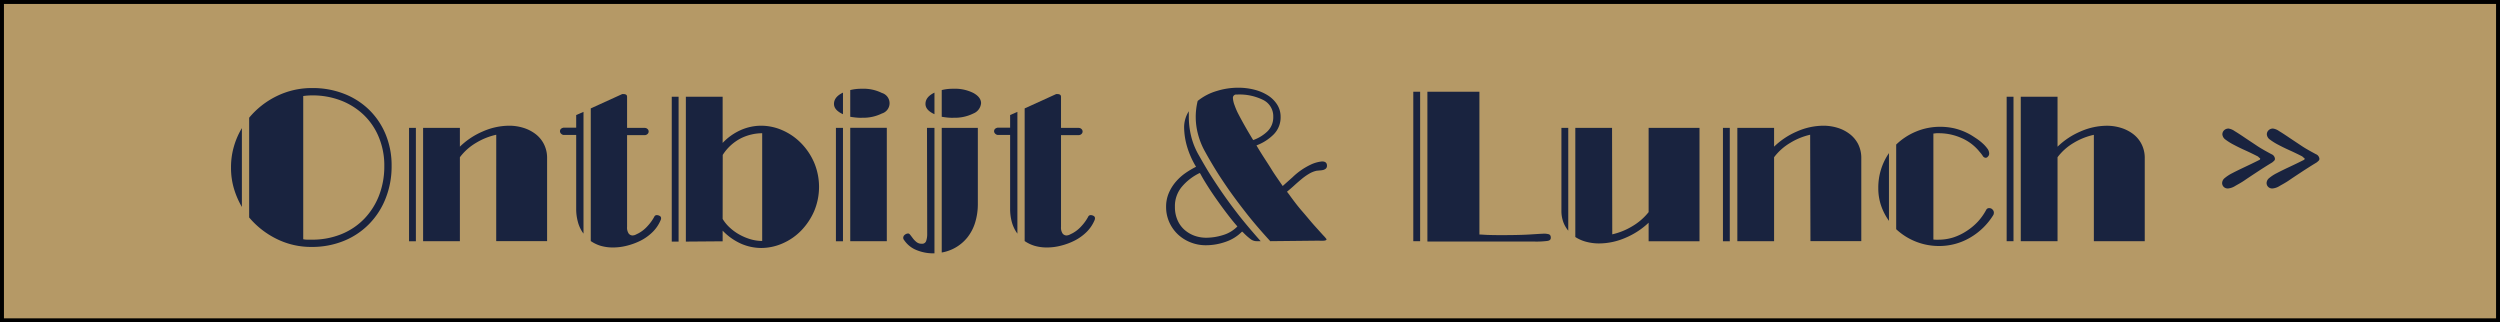
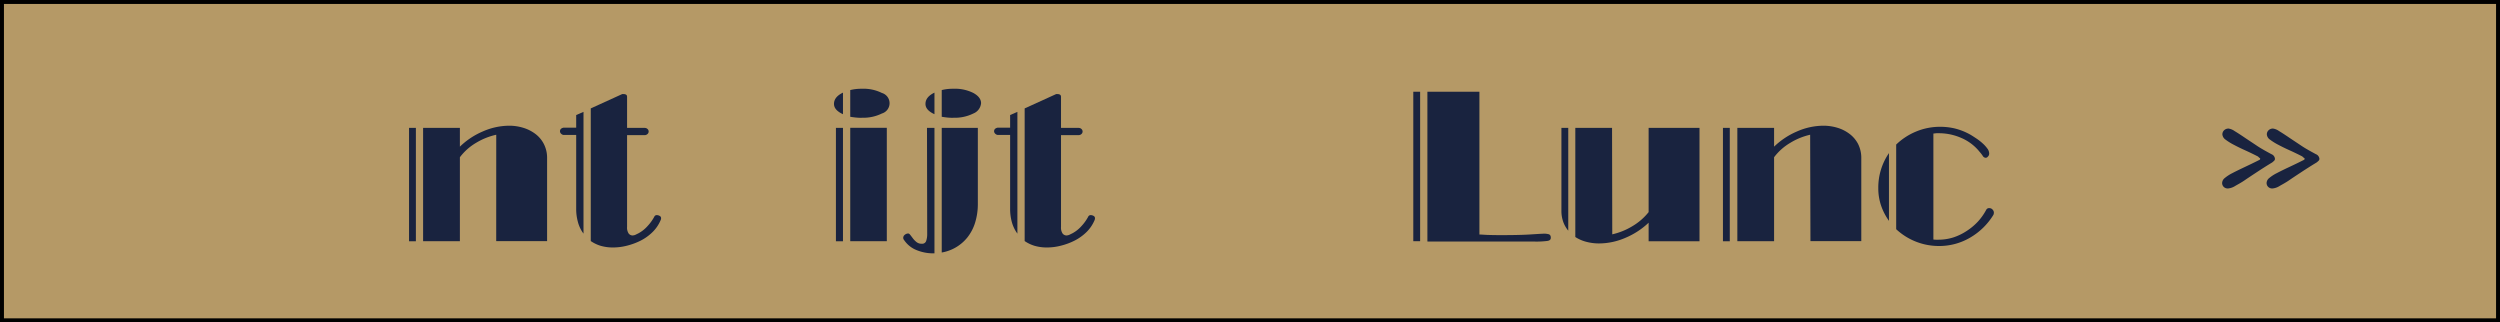
<svg xmlns="http://www.w3.org/2000/svg" id="Laag_1" data-name="Laag 1" viewBox="0 0 595.42 76.76">
  <defs>
    <style>.cls-1{fill:#b59966;stroke:#000;stroke-miterlimit:10;stroke-width:0.94px;}.cls-2{fill:#19233f;}</style>
  </defs>
  <rect class="cls-1" x="0.47" y="0.47" width="594.48" height="75.82" />
-   <path class="cls-2" d="M1119.67,371.89a17.7,17.7,0,0,1,.66-4.94,18.44,18.44,0,0,1,1.93-4.48v18.78a19.83,19.83,0,0,1-1.91-4.43A17.32,17.32,0,0,1,1119.67,371.89Zm19.19,18.88a18.4,18.4,0,0,1-8.33-1.91,20.12,20.12,0,0,1-6.54-5.11V360a19.75,19.75,0,0,1,6.59-5.16,18.94,18.94,0,0,1,8.48-1.91,20.48,20.48,0,0,1,7.41,1.32,17.73,17.73,0,0,1,6,3.77,17.47,17.47,0,0,1,4,5.88,19.33,19.33,0,0,1,1.45,7.61,20.51,20.51,0,0,1-1.38,7.58,18.09,18.09,0,0,1-3.87,6.11,17.69,17.69,0,0,1-6,4.08A20,20,0,0,1,1138.86,390.77Zm.2-36.09a15.69,15.69,0,0,0-2.19.15v34.11a4.92,4.92,0,0,0,1,.1h1a18.38,18.38,0,0,0,7.18-1.35,15.84,15.84,0,0,0,5.44-3.71,16.71,16.71,0,0,0,3.47-5.55,19.18,19.18,0,0,0,1.22-6.9,17.54,17.54,0,0,0-1.33-6.95,15.41,15.41,0,0,0-3.64-5.32,16.35,16.35,0,0,0-5.44-3.39A18.78,18.78,0,0,0,1139.06,354.68Z" transform="translate(-1064.65 -331.96)" />
  <path class="cls-2" d="M1162.07,362.42h1.63v27h-1.63Zm20.77,1.63A15.92,15.92,0,0,0,1178,366a13.21,13.21,0,0,0-3.82,3.41v20h-8.76v-27h8.76v4.48a17.89,17.89,0,0,1,5.45-3.62,15.75,15.75,0,0,1,6.31-1.37,11.37,11.37,0,0,1,3.28.48,9.25,9.25,0,0,1,2.88,1.43,7,7,0,0,1,2.06,2.41,7.23,7.23,0,0,1,.79,3.47v19.7h-12.12Z" transform="translate(-1064.65 -331.96)" />
  <path class="cls-2" d="M1201.88,359.36l1.74-.76v29a8.1,8.1,0,0,1-1.35-2.85,11.58,11.58,0,0,1-.39-2.85V364.1h-3.05a1.09,1.09,0,0,1-.61-.36.79.79,0,0,1-.2-.51c0-.44.27-.73.81-.86h3.05Zm18.59,24.24a.64.64,0,0,1,.61-.41,1.49,1.49,0,0,1,.66.18.6.6,0,0,1,.36.58,1.3,1.3,0,0,1-.16.56,8.61,8.61,0,0,1-1.88,2.73,11.45,11.45,0,0,1-2.77,2,15.8,15.8,0,0,1-3.26,1.22,13.37,13.37,0,0,1-3.29.44,10.4,10.4,0,0,1-3.08-.41,8.54,8.54,0,0,1-2.31-1.12V357.78l7.48-3.41h.1l.13,0a.48.48,0,0,1,.18,0,1.07,1.07,0,0,1,.51.13c.17.08.25.28.25.58v7.34h4.23a1,1,0,0,1,.68.3.8.8,0,0,1,0,1.12,1.06,1.06,0,0,1-.68.31H1214V386a2.54,2.54,0,0,0,.38,1.58,1.21,1.21,0,0,0,.95.46,2.81,2.81,0,0,0,.55-.11l.82-.4a7.83,7.83,0,0,0,2.16-1.71A10.7,10.7,0,0,0,1220.47,383.6Z" transform="translate(-1064.65 -331.96)" />
-   <path class="cls-2" d="M1224.64,355h1.63V389.5h-1.63ZM1228,389.5V355h8.76v11a13.45,13.45,0,0,1,4.4-3.1,12.07,12.07,0,0,1,4.71-1,12.63,12.63,0,0,1,5.14,1.09,14.07,14.07,0,0,1,4.43,3.06,15.13,15.13,0,0,1,3.11,4.63,14.91,14.91,0,0,1,0,11.58,15.58,15.58,0,0,1-3.08,4.61,13.84,13.84,0,0,1-4.41,3.05,12.64,12.64,0,0,1-5.14,1.1,12.06,12.06,0,0,1-4.73-1,13.91,13.91,0,0,1-4.43-3.13v2.54Zm8.76-5.4a9.26,9.26,0,0,0,1.78,2.14,11.67,11.67,0,0,0,2.34,1.66,13.12,13.12,0,0,0,2.62,1.07,10,10,0,0,0,2.68.38V363.69a11.63,11.63,0,0,0-5,1.17,11.23,11.23,0,0,0-4.4,4Z" transform="translate(-1064.65 -331.96)" />
  <path class="cls-2" d="M1263.28,356.71c0-1.12.71-2,2.14-2.69v5.14C1264,358.51,1263.28,357.7,1263.28,356.71Zm.46,5.71h1.68v27h-1.68Zm6.16-2.4a13.42,13.42,0,0,1-1.45-.07c-.46-.05-.89-.11-1.3-.18v-6.36a11,11,0,0,1,2.75-.31,9.84,9.84,0,0,1,4.79,1,2.55,2.55,0,0,1,0,4.89A10,10,0,0,1,1269.9,360Zm-2.75,29.38v-27h8.71v27Z" transform="translate(-1064.65 -331.96)" />
  <path class="cls-2" d="M1285.43,362.42h1.78V392.3h-.36a10.45,10.45,0,0,1-3.87-.76,6.46,6.46,0,0,1-3-2.4.83.83,0,0,1-.21-.56.9.9,0,0,1,.39-.71,1.24,1.24,0,0,1,.79-.3c.17,0,.34.12.53.38l.64.84a4.77,4.77,0,0,0,.84.84,1.88,1.88,0,0,0,1.19.38,1,1,0,0,0,1.1-.71,4.92,4.92,0,0,0,.23-1.48Zm-.36-5.71c0-1.12.71-2,2.14-2.69v5.14C1285.78,358.51,1285.07,357.7,1285.07,356.71Zm6.62,3.31a13.42,13.42,0,0,1-1.45-.07c-.46-.05-.89-.11-1.3-.18v-6.36a11,11,0,0,1,2.75-.31,9.77,9.77,0,0,1,4.78,1c1.23.68,1.84,1.49,1.84,2.44a2.91,2.91,0,0,1-1.84,2.45A9.89,9.89,0,0,1,1291.69,360Zm5.85,20.37a15,15,0,0,1-.66,4.63,10.81,10.81,0,0,1-1.83,3.49,10,10,0,0,1-6.11,3.59V362.42h8.6Z" transform="translate(-1064.65 -331.96)" />
  <path class="cls-2" d="M1305.23,359.36l1.73-.76v29a8.47,8.47,0,0,1-1.35-2.85,12,12,0,0,1-.38-2.85V364.1h-3a1.09,1.09,0,0,1-.61-.36.8.8,0,0,1-.21-.51c0-.44.27-.73.82-.86h3Zm18.58,24.24a.65.65,0,0,1,.61-.41,1.5,1.5,0,0,1,.67.18.61.61,0,0,1,.35.58,1.27,1.27,0,0,1-.15.56,8.61,8.61,0,0,1-1.88,2.73,11.5,11.5,0,0,1-2.78,2,15.39,15.39,0,0,1-3.26,1.22,13.23,13.23,0,0,1-3.28.44,10.4,10.4,0,0,1-3.08-.41,8.47,8.47,0,0,1-2.32-1.12V357.78l7.49-3.41h.1l.13,0a.47.47,0,0,1,.17,0,1.07,1.07,0,0,1,.51.13c.17.08.26.28.26.58v7.34h4.22a1,1,0,0,1,.69.3.8.8,0,0,1,0,1.12,1.06,1.06,0,0,1-.69.31h-4.22V386a2.54,2.54,0,0,0,.38,1.58,1.19,1.19,0,0,0,.94.46,2.86,2.86,0,0,0,.56-.11l.82-.4a7.83,7.83,0,0,0,2.16-1.71A10.64,10.64,0,0,0,1323.81,383.6Z" transform="translate(-1064.65 -331.96)" />
-   <path class="cls-2" d="M1346.67,362.37a7.16,7.16,0,0,1,1.12-3.92,5.52,5.52,0,0,0,0,.71v.76a19.39,19.39,0,0,0,.56,4.51,17.24,17.24,0,0,0,1.88,4.6q1,1.79,2.24,3.85c.85,1.37,1.85,2.9,3,4.58s2.48,3.51,4,5.47,3.36,4.13,5.43,6.47h-.92a2.4,2.4,0,0,1-1.37-.41,14.45,14.45,0,0,1-1.89-1.68l-.25-.2a9.89,9.89,0,0,1-3.9,2.44,14.15,14.15,0,0,1-4.71.82,9.77,9.77,0,0,1-3.74-.72,9.46,9.46,0,0,1-3-1.93,9,9,0,0,1-2-2.88,8.74,8.74,0,0,1-.74-3.59,8.21,8.21,0,0,1,.64-3.31,10.43,10.43,0,0,1,1.63-2.64,12.36,12.36,0,0,1,2.26-2.07,21.2,21.2,0,0,1,2.6-1.55,20.27,20.27,0,0,1-2.14-4.81A17.19,17.19,0,0,1,1346.67,362.37Zm3.72,10.79a12.81,12.81,0,0,0-4.2,3.21,7.13,7.13,0,0,0-1.71,4.83,7.71,7.71,0,0,0,.64,3.24,6.55,6.55,0,0,0,1.7,2.31,7.47,7.47,0,0,0,2.4,1.38,8.31,8.31,0,0,0,2.7.45,13.58,13.58,0,0,0,4-.63,8,8,0,0,0,3.44-2.06q-1.12-1.27-2.37-2.91c-.83-1.08-1.65-2.2-2.47-3.36s-1.57-2.27-2.26-3.36-1.27-2.05-1.71-2.9Zm16.8,16.24q-3.32-3.61-5.75-6.72t-4.28-5.75c-1.22-1.77-2.28-3.37-3.16-4.82s-1.64-2.75-2.29-3.94A17.29,17.29,0,0,1,1350,364a15.86,15.86,0,0,1-.1-8,13,13,0,0,1,4.51-2.36,17.16,17.16,0,0,1,5.11-.79,15.42,15.42,0,0,1,3.92.48,11.15,11.15,0,0,1,3.21,1.37,7.15,7.15,0,0,1,2.19,2.19,5.35,5.35,0,0,1,.81,2.88,5.74,5.74,0,0,1-1.68,4.23,11.4,11.4,0,0,1-4.07,2.59c.68,1.16,1.35,2.23,2,3.23s1.23,1.9,1.71,2.68,1.12,1.7,1.63,2.44l.91,1.32,2.39-2.13a16.09,16.09,0,0,1,4.18-2.91,8.11,8.11,0,0,1,2.8-.81q1.17,0,1.17,1a.9.9,0,0,1-.25.69,1.64,1.64,0,0,1-.61.33,3.84,3.84,0,0,1-.82.12l-.81.08a6.07,6.07,0,0,0-1.81.74,13.32,13.32,0,0,0-1.78,1.27c-.6.49-1.18,1-1.76,1.53s-1.14,1-1.68,1.45l.51.66c1,1.39,2,2.73,3.11,4s2,2.39,2.87,3.36l2.11,2.34a8.72,8.72,0,0,1,.82.94c0,.21-.2.32-.61.36s-.94,0-1.58,0Zm-7.74-30.55c1.09,2.11,2.31,4.26,3.67,6.47a9.4,9.4,0,0,0,3.38-2.06,4.66,4.66,0,0,0,1.4-3.49,4.32,4.32,0,0,0-2.39-4,12.71,12.71,0,0,0-6.06-1.3H1359a.79.79,0,0,0-.71.82,5.7,5.7,0,0,0,.38,1.7A17.34,17.34,0,0,0,1359.45,358.85Z" transform="translate(-1064.65 -331.96)" />
  <path class="cls-2" d="M1401.25,353.81h1.63V389.4h-1.63Zm3.36,35.59V353.81H1417v34c.44,0,1.09.07,1.93.1s1.92.05,3.21.05q4.68,0,7.26-.18c1.71-.11,2.75-.17,3.13-.17a4.55,4.55,0,0,1,.91.12c.38.09.56.37.56.84s-.26.67-.79.77a20.56,20.56,0,0,1-3.13.15h-2.34c-.88,0-1.76,0-2.62,0l-2.32,0h-18.17Z" transform="translate(-1064.65 -331.96)" />
  <path class="cls-2" d="M1436.53,362.42h1.63V386.9a6.94,6.94,0,0,1-1.2-2.11,7.79,7.79,0,0,1-.43-2.67Zm12.11,25.35a15.94,15.94,0,0,0,4.79-1.94,14.11,14.11,0,0,0,3.87-3.35V362.42h12.12v27H1457.3V385a18.24,18.24,0,0,1-5.5,3.59,15.93,15.93,0,0,1-6.31,1.35,11.88,11.88,0,0,1-3-.38,8.94,8.94,0,0,1-2.65-1.15v-26h8.75Z" transform="translate(-1064.65 -331.96)" />
  <path class="cls-2" d="M1475,362.42h1.63v27H1475Zm20.77,1.63A15.88,15.88,0,0,0,1491,366a13.21,13.21,0,0,0-3.82,3.41v20h-8.75v-27h8.75v4.48a18,18,0,0,1,5.45-3.62,15.79,15.79,0,0,1,6.31-1.37,11.44,11.44,0,0,1,3.29.48,9.09,9.09,0,0,1,2.87,1.43,7.14,7.14,0,0,1,2.07,2.41,7.34,7.34,0,0,1,.78,3.47v19.7h-12.11Z" transform="translate(-1064.65 -331.96)" />
  <path class="cls-2" d="M1512,376.77a14.49,14.49,0,0,1,2.54-8.35v16.14a14,14,0,0,1-1.86-3.59A12.76,12.76,0,0,1,1512,376.77Zm26-7.38a.9.9,0,0,1-.41.15.86.86,0,0,1-.71-.45,7.32,7.32,0,0,0-.71-.92,11.26,11.26,0,0,0-4.36-3.34,13.29,13.29,0,0,0-5.37-1.14l-.61,0-.71.08V389a3.14,3.14,0,0,0,.61.05h.61a11.82,11.82,0,0,0,3.49-.53A13.19,13.19,0,0,0,1533,387a14,14,0,0,0,2.7-2.24,13.58,13.58,0,0,0,2-2.82.75.75,0,0,1,.76-.41,1,1,0,0,1,.74.33,1.07,1.07,0,0,1,.33.79,2,2,0,0,1-.1.46,15.79,15.79,0,0,1-5.55,5.44,14.48,14.48,0,0,1-7.44,2,14.92,14.92,0,0,1-10.18-4V366.39a15.1,15.1,0,0,1,4.69-3.08,14.82,14.82,0,0,1,5.9-1.15,15.15,15.15,0,0,1,3.31.38,14.82,14.82,0,0,1,3.51,1.35c.51.27,1,.6,1.61,1a12.43,12.43,0,0,1,1.52,1.17,7.77,7.77,0,0,1,1.15,1.25,2,2,0,0,1,.46,1.19A1,1,0,0,1,1537.94,369.39Z" transform="translate(-1064.65 -331.96)" />
-   <path class="cls-2" d="M1542.57,355h1.63V389.4h-1.63Zm20.77,9.07a15.92,15.92,0,0,0-4.83,1.93,13.21,13.21,0,0,0-3.82,3.41v20h-8.76V355h8.76V366.9a17.89,17.89,0,0,1,5.45-3.62,15.75,15.75,0,0,1,6.31-1.37,11.37,11.37,0,0,1,3.28.48,9.25,9.25,0,0,1,2.88,1.43,7,7,0,0,1,2.06,2.41,7.23,7.23,0,0,1,.79,3.47v19.7h-12.12Z" transform="translate(-1064.65 -331.96)" />
  <path class="cls-2" d="M1602.44,369.24c-1-.51-2-1-3-1.45s-1.93-.9-2.73-1.33a13.44,13.44,0,0,1-2-1.24,1.69,1.69,0,0,1-.76-1.23,1.32,1.32,0,0,1,.41-1,1.46,1.46,0,0,1,1.07-.41,3.3,3.3,0,0,1,1.42.59c.65.39,1.42.89,2.32,1.5s1.9,1.26,3,2,2.25,1.35,3.44,2a1.3,1.3,0,0,1,.86,1.12.62.62,0,0,1-.2.46c-.14.13-.29.27-.46.4-1.29.78-2.48,1.54-3.59,2.27s-2.1,1.38-3,2-1.68,1-2.34,1.4a3.73,3.73,0,0,1-1.61.53,1.37,1.37,0,0,1-1-.38,1.29,1.29,0,0,1-.38-.94,1.58,1.58,0,0,1,.63-1.17,9.32,9.32,0,0,1,1.81-1.17c.78-.41,1.72-.87,2.8-1.38s2.28-1.08,3.57-1.73c.17-.07.25-.17.25-.3s-.06-.15-.18-.23A2.66,2.66,0,0,1,1602.44,369.24Zm10.59,0c-1-.51-2-1-3-1.45s-1.93-.9-2.73-1.33a13.44,13.44,0,0,1-2-1.24,1.66,1.66,0,0,1-.76-1.23,1.32,1.32,0,0,1,.41-1,1.44,1.44,0,0,1,1.07-.41,3.3,3.3,0,0,1,1.42.59c.65.39,1.42.89,2.32,1.5s1.9,1.26,3,2,2.25,1.35,3.44,2a1.32,1.32,0,0,1,.86,1.12.62.62,0,0,1-.2.46c-.14.13-.29.27-.46.4-1.29.78-2.48,1.54-3.59,2.27s-2.1,1.38-3,2-1.68,1-2.34,1.4a3.77,3.77,0,0,1-1.61.53,1.37,1.37,0,0,1-1-.38,1.29,1.29,0,0,1-.38-.94,1.58,1.58,0,0,1,.63-1.17,9.32,9.32,0,0,1,1.81-1.17c.78-.41,1.71-.87,2.8-1.38s2.28-1.08,3.57-1.73c.17-.07.25-.17.25-.3s-.06-.15-.18-.23A2.66,2.66,0,0,1,1613,369.24Z" transform="translate(-1064.65 -331.96)" />
</svg>